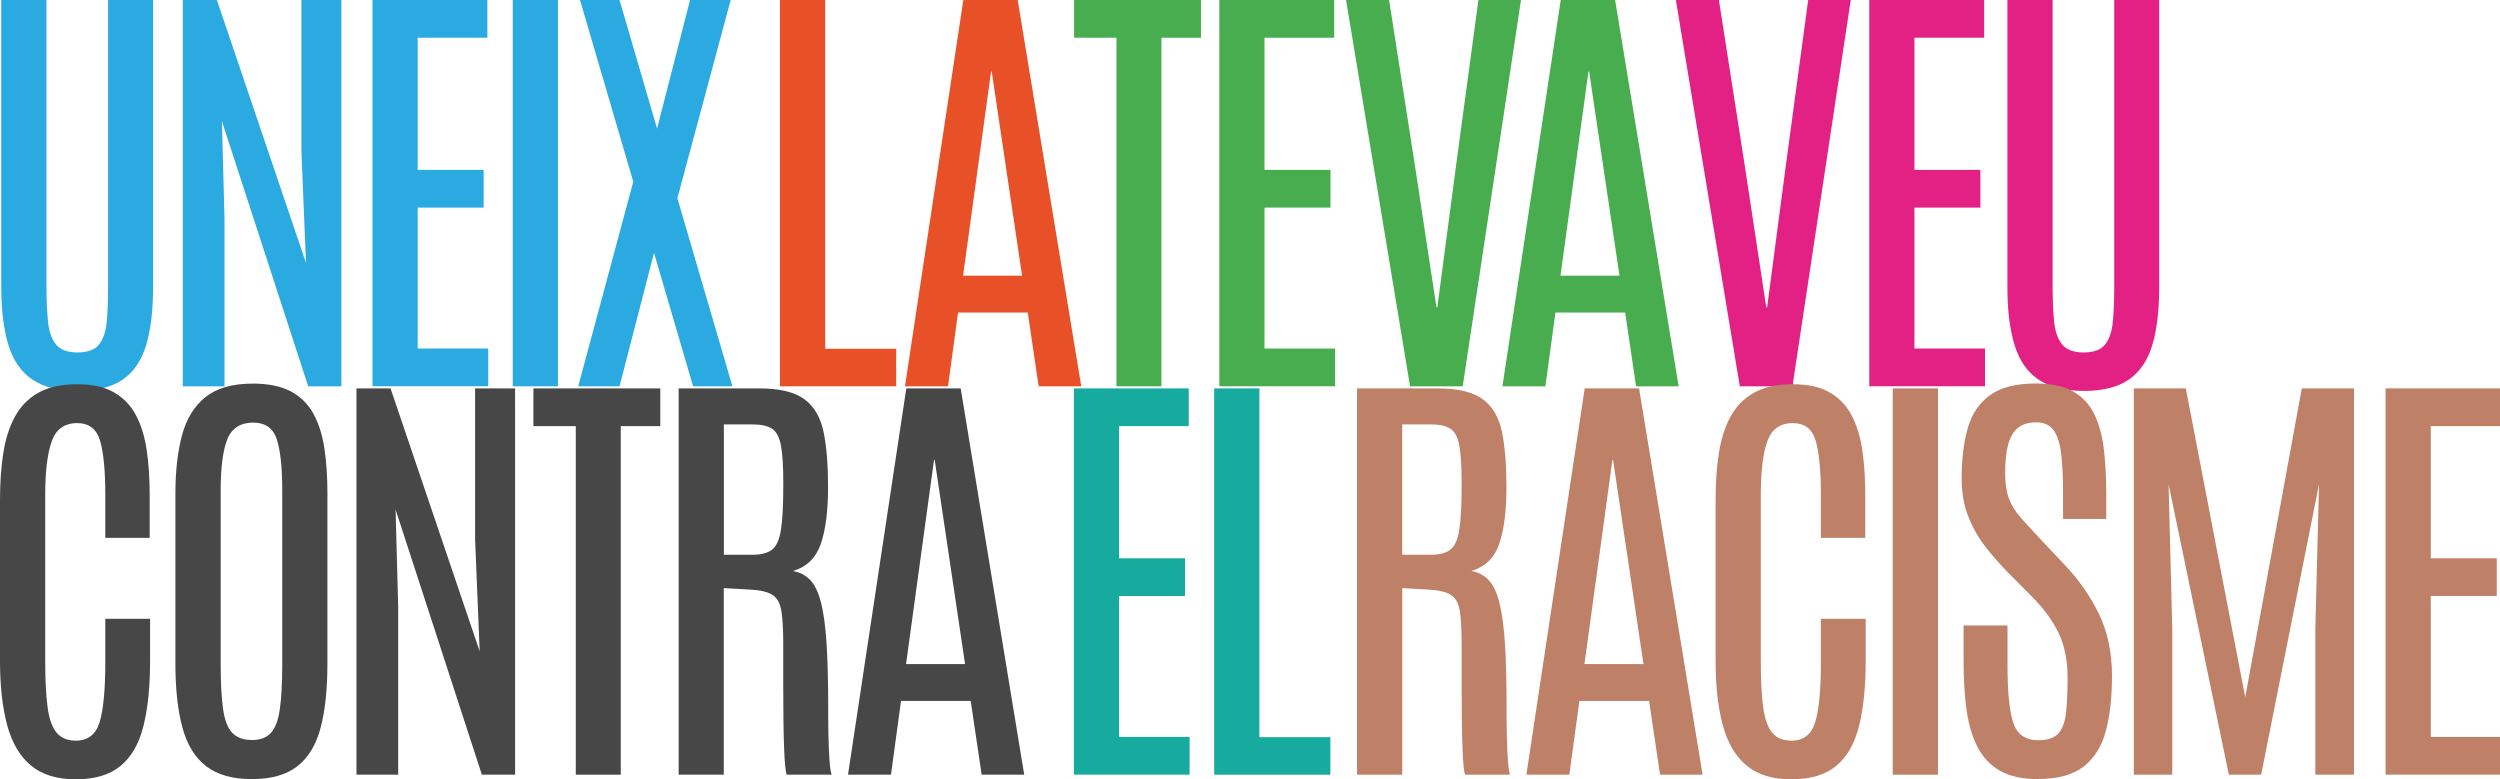
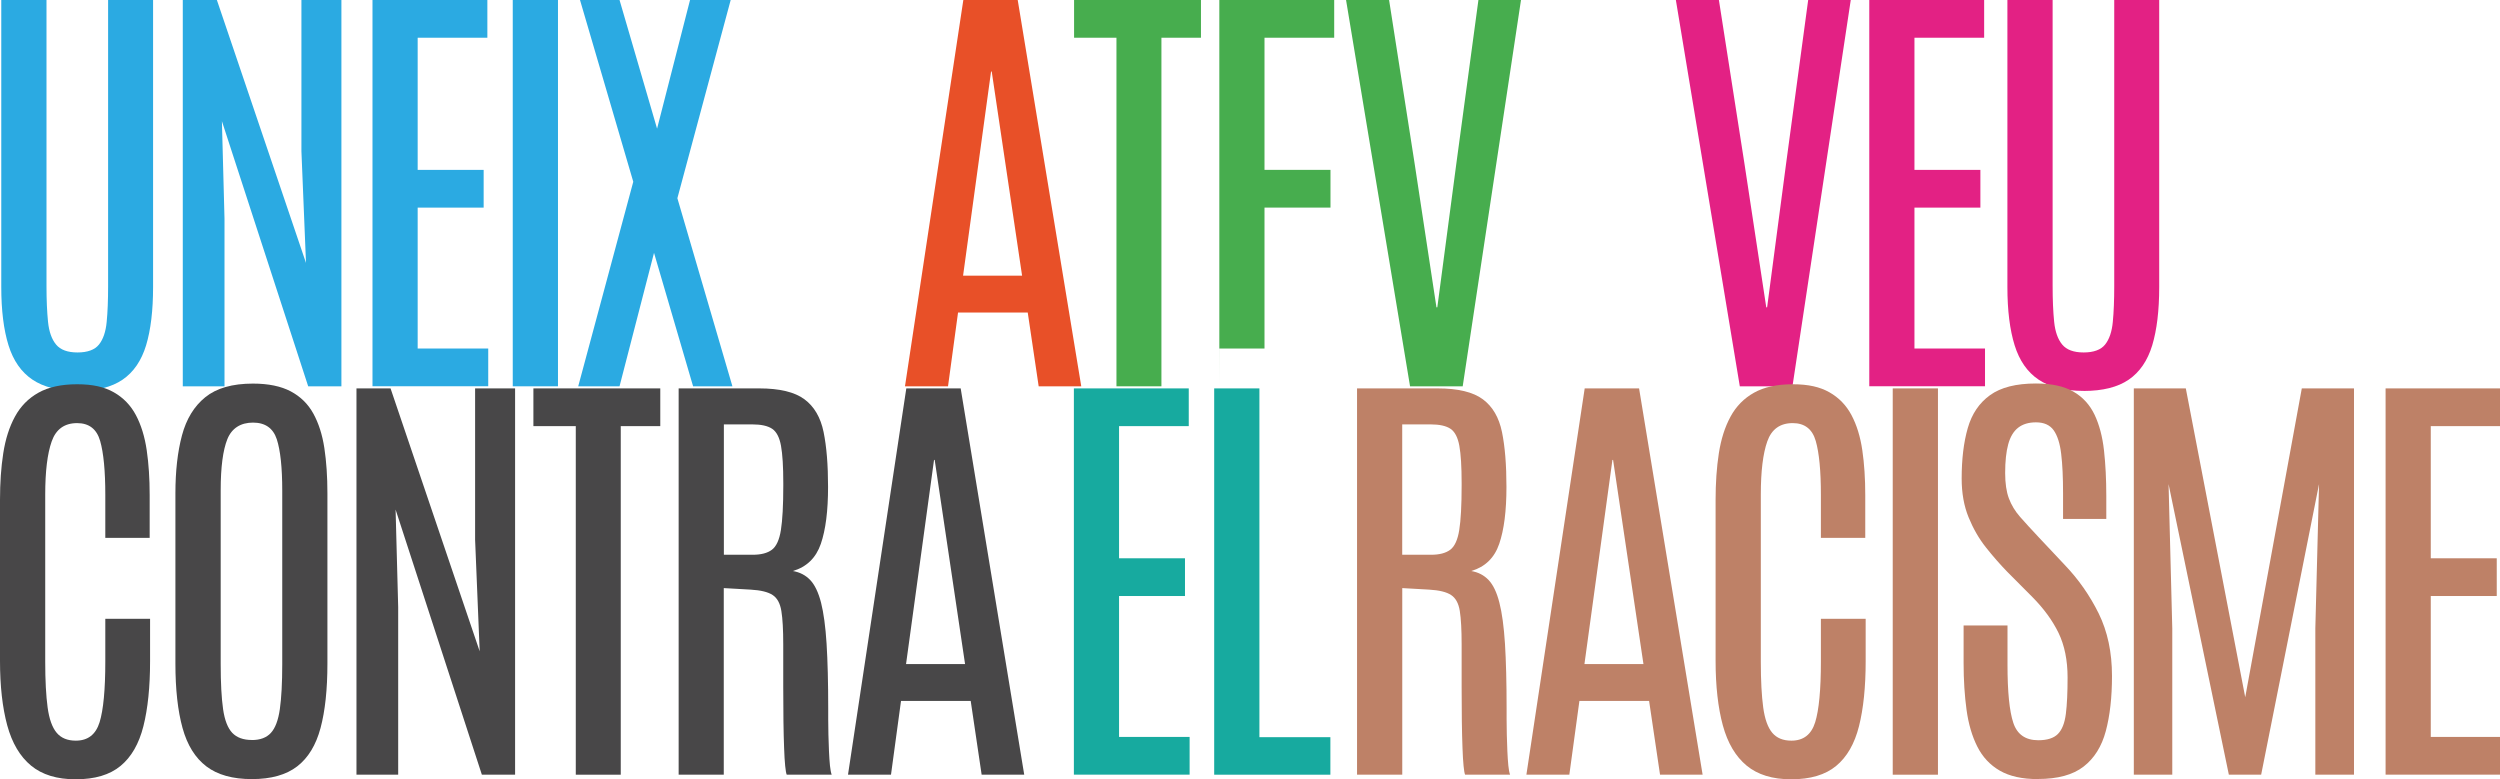
<svg xmlns="http://www.w3.org/2000/svg" width="802" height="250" viewBox="0 0 802 250" fill="none">
  <g clip-path="url(#clip0_1_1765)">
    <path d="M24.872 125.402C18.801 125.402 13.97 124.188 10.396 121.777C6.822 119.366 4.26 115.692 2.725 110.756C1.191 105.819 0.408 99.603 0.408 92.091V0H14.916V91.747C14.916 96.208 15.08 100.03 15.406 103.228C15.732 106.426 16.598 108.853 18.001 110.543C19.405 112.232 21.689 113.068 24.872 113.068C28.054 113.068 30.388 112.232 31.742 110.543C33.097 108.853 33.929 106.426 34.223 103.261C34.533 100.095 34.68 96.274 34.68 91.813V0H49.107V92.108C49.107 99.62 48.356 105.835 46.871 110.772C45.37 115.692 42.856 119.383 39.331 121.794C35.806 124.205 30.976 125.418 24.855 125.418L24.872 125.402Z" fill="#2BAAE2" />
    <path d="M58.638 123.926V0H69.573L98.165 84.35L96.696 48.514V0H109.524V123.926H98.867L71.188 38.87L72.02 70.13V123.926H58.638Z" fill="#2BAAE2" />
    <path d="M119.496 123.926V0H156.346V12.104H133.988V54.5H155.155V66.604H133.988V111.805H156.624V123.909H119.496V123.926Z" fill="#2BAAE2" />
    <path d="M164.49 123.926V0H178.999V123.926H164.49Z" fill="#2BAAE2" />
    <path d="M185.494 123.926L203.152 58.305L186.065 0H198.746L210.79 41.265L221.365 0H234.405L217.302 63.587L234.96 123.926H222.345L209.811 81.119L198.746 123.926H185.51H185.494Z" fill="#2BAAE2" />
-     <path d="M250.219 123.926V0H264.728V111.887H287.494V123.926H250.219Z" fill="#E85028" />
    <path d="M290.318 123.926L309.037 0H326.483L346.867 123.926H333.207L329.698 100.259H307.34L304.125 123.926H290.318ZM308.972 88.434H327.887L318.143 22.945H317.931L308.955 88.434H308.972Z" fill="#E85028" />
    <path d="M358.16 123.926V12.104H344.566V0H385.268V12.104H372.587V123.926H358.16Z" fill="#47AD4E" />
-     <path d="M391.159 123.926V0H428.01V12.104H405.652V54.5H426.819V66.604H405.652V111.805H428.288V123.909H391.143L391.159 123.926Z" fill="#47AD4E" />
+     <path d="M391.159 123.926V0H428.01V12.104H405.652V54.5H426.819V66.604H405.652V111.805H428.288H391.143L391.159 123.926Z" fill="#47AD4E" />
    <path d="M452.343 123.926L431.813 0H445.619L453.812 52.467L460.813 98.586H461.091L467.195 52.467L474.278 0H487.937L469.235 123.926H452.343Z" fill="#47AD4E" />
-     <path d="M481.981 123.926L500.683 0H518.13L538.513 123.926H524.853L521.345 100.259H498.986L495.755 123.926H481.948H481.981ZM500.618 88.434H519.533L509.79 22.945H509.578L500.602 88.434H500.618Z" fill="#47AD4E" />
    <path d="M558.13 123.926L537.616 0H551.423L559.615 52.467L566.617 98.586H566.894L572.981 52.467L580.064 0H593.724L575.021 123.926H558.13Z" fill="#E32184" />
    <path d="M599.665 123.926V0H636.515V12.104H614.157V54.5H635.308V66.604H614.157V111.805H636.793V123.909H599.665V123.926Z" fill="#E32184" />
    <path d="M668.437 125.402C662.366 125.402 657.536 124.188 653.962 121.777C650.387 119.366 647.825 115.692 646.291 110.756C644.757 105.819 643.974 99.603 643.974 92.091V0H658.482V91.747C658.482 96.208 658.645 100.03 658.972 103.228C659.298 106.426 660.163 108.853 661.567 110.543C662.97 112.232 665.255 113.068 668.437 113.068C671.62 113.068 673.954 112.232 675.308 110.543C676.663 108.853 677.495 106.426 677.789 103.261C678.099 100.095 678.246 96.274 678.246 91.813V0H692.673V92.108C692.673 99.62 691.922 105.835 690.437 110.772C688.935 115.692 686.422 119.383 682.897 121.794C679.372 124.205 674.541 125.418 668.421 125.418L668.437 125.402Z" fill="#E32184" />
    <path d="M24.252 250C18.279 250 13.513 248.54 9.955 245.605C6.414 242.669 3.868 238.372 2.317 232.681C0.783 227.006 0 220.101 0 211.983V160.369C0 154.924 0.343 149.938 1.044 145.411C1.746 140.884 2.987 136.965 4.798 133.652C6.593 130.339 9.107 127.78 12.338 125.976C15.553 124.172 19.698 123.27 24.741 123.27C29.784 123.27 33.472 124.123 36.508 125.845C39.544 127.567 41.91 129.994 43.591 133.16C45.272 136.325 46.431 140.081 47.067 144.427C47.704 148.773 48.014 153.562 48.014 158.827V172.555H33.782V158.761C33.782 151.069 33.228 145.296 32.134 141.475C31.041 137.653 28.576 135.735 24.741 135.735C20.677 135.735 17.952 137.703 16.581 141.606C15.194 145.526 14.508 151.217 14.508 158.679V212.327C14.508 218.33 14.77 223.201 15.276 226.94C15.781 230.68 16.761 233.386 18.181 235.075C19.6 236.765 21.64 237.601 24.317 237.601C28.201 237.601 30.731 235.633 31.955 231.68C33.162 227.744 33.782 221.266 33.782 212.245V198.517H48.144V212.114C48.144 220.38 47.426 227.318 46.006 232.959C44.586 238.601 42.138 242.849 38.679 245.703C35.219 248.573 30.404 250 24.252 250Z" fill="#484748" />
    <path d="M80.801 249.934C74.632 249.934 69.768 248.573 66.194 245.851C62.62 243.128 60.074 239.028 58.556 233.533C57.039 228.039 56.272 221.167 56.272 212.901V158.253C56.272 151.119 56.973 144.919 58.377 139.671C59.78 134.406 62.277 130.322 65.868 127.419C69.458 124.516 74.55 123.057 81.143 123.057C86.088 123.057 90.136 123.893 93.269 125.549C96.403 127.222 98.818 129.584 100.515 132.667C102.213 135.751 103.404 139.441 104.057 143.755C104.71 148.068 105.036 152.906 105.036 158.253V212.901C105.036 221.167 104.302 228.039 102.833 233.533C101.364 239.028 98.867 243.128 95.342 245.851C91.817 248.573 86.97 249.934 80.801 249.934ZM80.801 237.404C83.461 237.404 85.501 236.65 86.904 235.108C88.308 233.583 89.271 231.041 89.777 227.465C90.283 223.89 90.544 219.084 90.544 213.032V157.4C90.544 149.987 89.956 144.493 88.797 140.917C87.623 137.358 85.076 135.57 81.16 135.57C77.243 135.57 74.354 137.342 72.934 140.884C71.514 144.427 70.796 149.905 70.796 157.318V213.016C70.796 219.117 71.058 223.939 71.564 227.482C72.069 231.024 73.065 233.566 74.501 235.092C75.954 236.617 78.059 237.388 80.801 237.388V237.404Z" fill="#484748" />
    <path d="M114.355 248.524V124.598H125.289L153.882 208.948L152.413 173.112V124.598H165.241V248.524H154.584L126.905 163.469L127.737 194.729V248.524H114.355Z" fill="#484748" />
    <path d="M184.711 248.524V136.702H171.116V124.598H211.818V136.702H199.137V248.524H184.711Z" fill="#484748" />
    <path d="M217.71 248.524V124.598H243.561C250.105 124.598 254.936 125.763 258.069 128.092C261.203 130.421 263.243 133.914 264.206 138.588C265.168 143.263 265.642 149.134 265.642 156.219C265.642 163.879 264.875 169.947 263.324 174.457C261.774 178.967 258.787 181.87 254.348 183.183C256.584 183.56 258.445 184.527 259.913 186.069C261.382 187.611 262.541 190.038 263.39 193.318C264.222 196.599 264.826 201.01 265.168 206.521C265.511 212.032 265.691 218.969 265.691 227.334V230.778C265.691 232.287 265.707 233.927 265.756 235.698C265.805 237.486 265.854 239.241 265.936 240.98C266.017 242.718 266.115 244.26 266.246 245.588C266.392 246.933 266.572 247.901 266.8 248.508H252.374C252.194 248.081 252.031 247.146 251.884 245.687C251.737 244.227 251.623 242.308 251.541 239.913C251.443 237.519 251.378 234.665 251.329 231.352C251.28 228.039 251.264 224.333 251.264 220.232V206.751C251.264 202.06 251.068 198.485 250.66 196.008C250.268 193.548 249.322 191.826 247.853 190.875C246.384 189.907 244.034 189.333 240.803 189.152L232.186 188.66V248.508H217.677L217.71 248.524ZM232.218 177.967H241.472C244.132 177.967 246.172 177.442 247.608 176.376C249.028 175.326 250.007 173.211 250.513 170.045C251.019 166.88 251.28 162.124 251.28 155.793V154.956C251.28 149.692 251.035 145.723 250.546 143.017C250.056 140.31 249.11 138.506 247.706 137.555C246.302 136.62 244.181 136.145 241.325 136.145H232.218V177.967Z" fill="#484748" />
    <path d="M272.039 248.524L290.742 124.598H308.188L328.572 248.524H314.912L311.403 224.857H289.045L285.83 248.524H272.023H272.039ZM290.677 213.032H309.592L299.849 147.543H299.636L290.66 213.032H290.677Z" fill="#484748" />
    <path d="M344.5 248.524V124.598H381.351V136.702H358.993V179.099H380.143V191.202H358.993V236.404H381.628V248.507H344.5V248.524Z" fill="#17AA9F" />
    <path d="M389.511 248.524V124.598H404.02V236.486H426.786V248.524H389.511Z" fill="#17AA9F" />
    <path d="M435.338 248.524V124.598H461.189C467.733 124.598 472.564 125.763 475.697 128.092C478.831 130.42 480.871 133.914 481.834 138.588C482.797 143.262 483.27 149.134 483.27 156.219C483.27 163.878 482.503 169.947 480.952 174.457C479.418 178.967 476.415 181.87 471.976 183.182C474.212 183.56 476.073 184.527 477.542 186.069C479.01 187.611 480.169 190.038 481.001 193.318C481.85 196.598 482.438 201.01 482.797 206.521C483.139 212.032 483.319 218.969 483.319 227.334V230.778C483.319 232.287 483.335 233.927 483.384 235.698C483.433 237.486 483.482 239.241 483.564 240.979C483.645 242.718 483.743 244.26 483.874 245.588C484.004 246.933 484.2 247.901 484.429 248.507H470.002C469.806 248.081 469.659 247.146 469.512 245.687C469.365 244.227 469.251 242.308 469.169 239.913C469.071 237.519 469.006 234.665 468.957 231.352C468.908 228.039 468.892 224.332 468.892 220.232V206.751C468.892 202.06 468.696 198.485 468.304 196.008C467.913 193.531 466.966 191.826 465.497 190.874C464.029 189.907 461.678 189.333 458.463 189.152L449.846 188.66V248.507H435.338V248.524ZM449.83 177.967H459.084C461.744 177.967 463.784 177.442 465.22 176.376C466.64 175.326 467.619 173.211 468.125 170.045C468.631 166.88 468.892 162.124 468.892 155.793V154.956C468.892 149.692 468.647 145.723 468.157 143.016C467.668 140.31 466.721 138.506 465.318 137.555C463.914 136.62 461.793 136.144 458.937 136.144H449.83V177.967Z" fill="#BE8167" />
    <path d="M489.667 248.524L508.37 124.598H525.816L546.2 248.524H532.54L529.031 224.857H506.673L503.442 248.524H489.635H489.667ZM508.305 213.032H527.22L517.477 147.543H517.265L508.289 213.032H508.305Z" fill="#BE8167" />
    <path d="M574.613 250C568.64 250 563.875 248.54 560.317 245.605C556.775 242.669 554.23 238.372 552.679 232.681C551.145 227.006 550.362 220.101 550.362 211.983V160.369C550.362 154.924 550.704 149.938 551.406 145.411C552.108 140.884 553.348 136.964 555.16 133.651C556.955 130.338 559.468 127.78 562.7 125.976C565.915 124.172 570.06 123.27 575.103 123.27C580.146 123.27 583.834 124.123 586.87 125.845C589.905 127.567 592.272 129.994 593.953 133.159C595.634 136.325 596.792 140.081 597.429 144.427C598.065 148.773 598.375 153.562 598.375 158.827V172.555H584.144V158.761C584.144 151.069 583.589 145.296 582.496 141.475C581.403 137.653 578.938 135.734 575.103 135.734C571.039 135.734 568.314 137.702 566.943 141.606C565.556 145.526 564.87 151.217 564.87 158.679V212.327C564.87 218.33 565.131 223.201 565.637 226.94C566.143 230.68 567.122 233.386 568.542 235.075C569.962 236.764 572.002 237.601 574.679 237.601C578.563 237.601 581.092 235.633 582.316 231.68C583.524 227.744 584.144 221.265 584.144 212.245V198.517H598.506V212.114C598.506 220.38 597.788 227.317 596.368 232.959C594.948 238.601 592.5 242.849 589.04 245.703C585.58 248.573 580.766 250 574.613 250Z" fill="#BE8167" />
    <path d="M607.188 248.524V124.598H621.697V248.524H607.188Z" fill="#BE8167" />
    <path d="M653.733 249.934C648.739 249.934 644.675 249.032 641.542 247.228C638.408 245.424 636.009 242.849 634.328 239.52C632.647 236.19 631.489 232.254 630.869 227.727C630.248 223.201 629.922 218.182 629.922 212.688V200.649H644.006V213.245C644.006 221.938 644.626 228.138 645.867 231.877C647.107 235.616 649.784 237.47 653.896 237.47C656.752 237.47 658.841 236.797 660.163 235.469C661.501 234.124 662.35 231.975 662.725 229.023C663.101 226.071 663.28 222.168 663.28 217.329C663.28 211.786 662.301 207.029 660.375 203.028C658.433 199.042 655.642 195.221 652.003 191.547L643.941 183.445C641.607 181.05 639.322 178.426 637.07 175.589C634.818 172.751 632.974 169.52 631.505 165.912C630.036 162.304 629.302 158.171 629.302 153.513C629.302 147.264 629.955 141.868 631.26 137.325C632.566 132.766 634.949 129.256 638.408 126.763C641.868 124.27 646.764 123.024 653.129 123.024C658.123 123.024 662.138 123.893 665.141 125.631C668.16 127.37 670.412 129.846 671.946 133.061C673.464 136.276 674.476 140.097 674.965 144.509C675.455 148.921 675.7 153.808 675.7 159.155V166.47H661.828V158.155C661.828 153.136 661.632 148.937 661.224 145.591C660.832 142.229 660.016 139.72 658.809 138.014C657.585 136.325 655.708 135.488 653.129 135.488C650.795 135.488 648.886 136.062 647.417 137.211C645.948 138.359 644.888 140.13 644.235 142.524C643.582 144.919 643.256 147.986 643.256 151.742C643.256 155.022 643.647 157.745 644.447 159.877C645.247 162.009 646.438 163.993 648.054 165.83C649.669 167.667 651.644 169.816 653.978 172.309L662.383 181.247C666.822 185.889 670.445 191.088 673.284 196.844C676.108 202.601 677.528 209.276 677.528 216.87C677.528 223.726 676.859 229.614 675.537 234.55C674.215 239.487 671.832 243.276 668.421 245.916C665.01 248.573 660.13 249.902 653.782 249.902L653.733 249.934Z" fill="#BE8167" />
    <path d="M684.529 248.524V124.598H701.208L720.27 223.676L738.418 124.598H755.162V248.524H742.759V201.634L743.95 155.301L725.378 248.524H715.015L695.676 155.301L696.867 201.634V248.524H684.529Z" fill="#BE8167" />
    <path d="M765.297 248.524V124.598H802.148V136.702H779.789V179.099H800.956V191.202H779.789V236.404H802.425V248.507H765.297V248.524Z" fill="#BE8167" />
  </g>
  <defs>
    <clipPath id="clip0_1_1765">
      <rect width="802" height="250" fill="white" />
    </clipPath>
  </defs>
</svg>